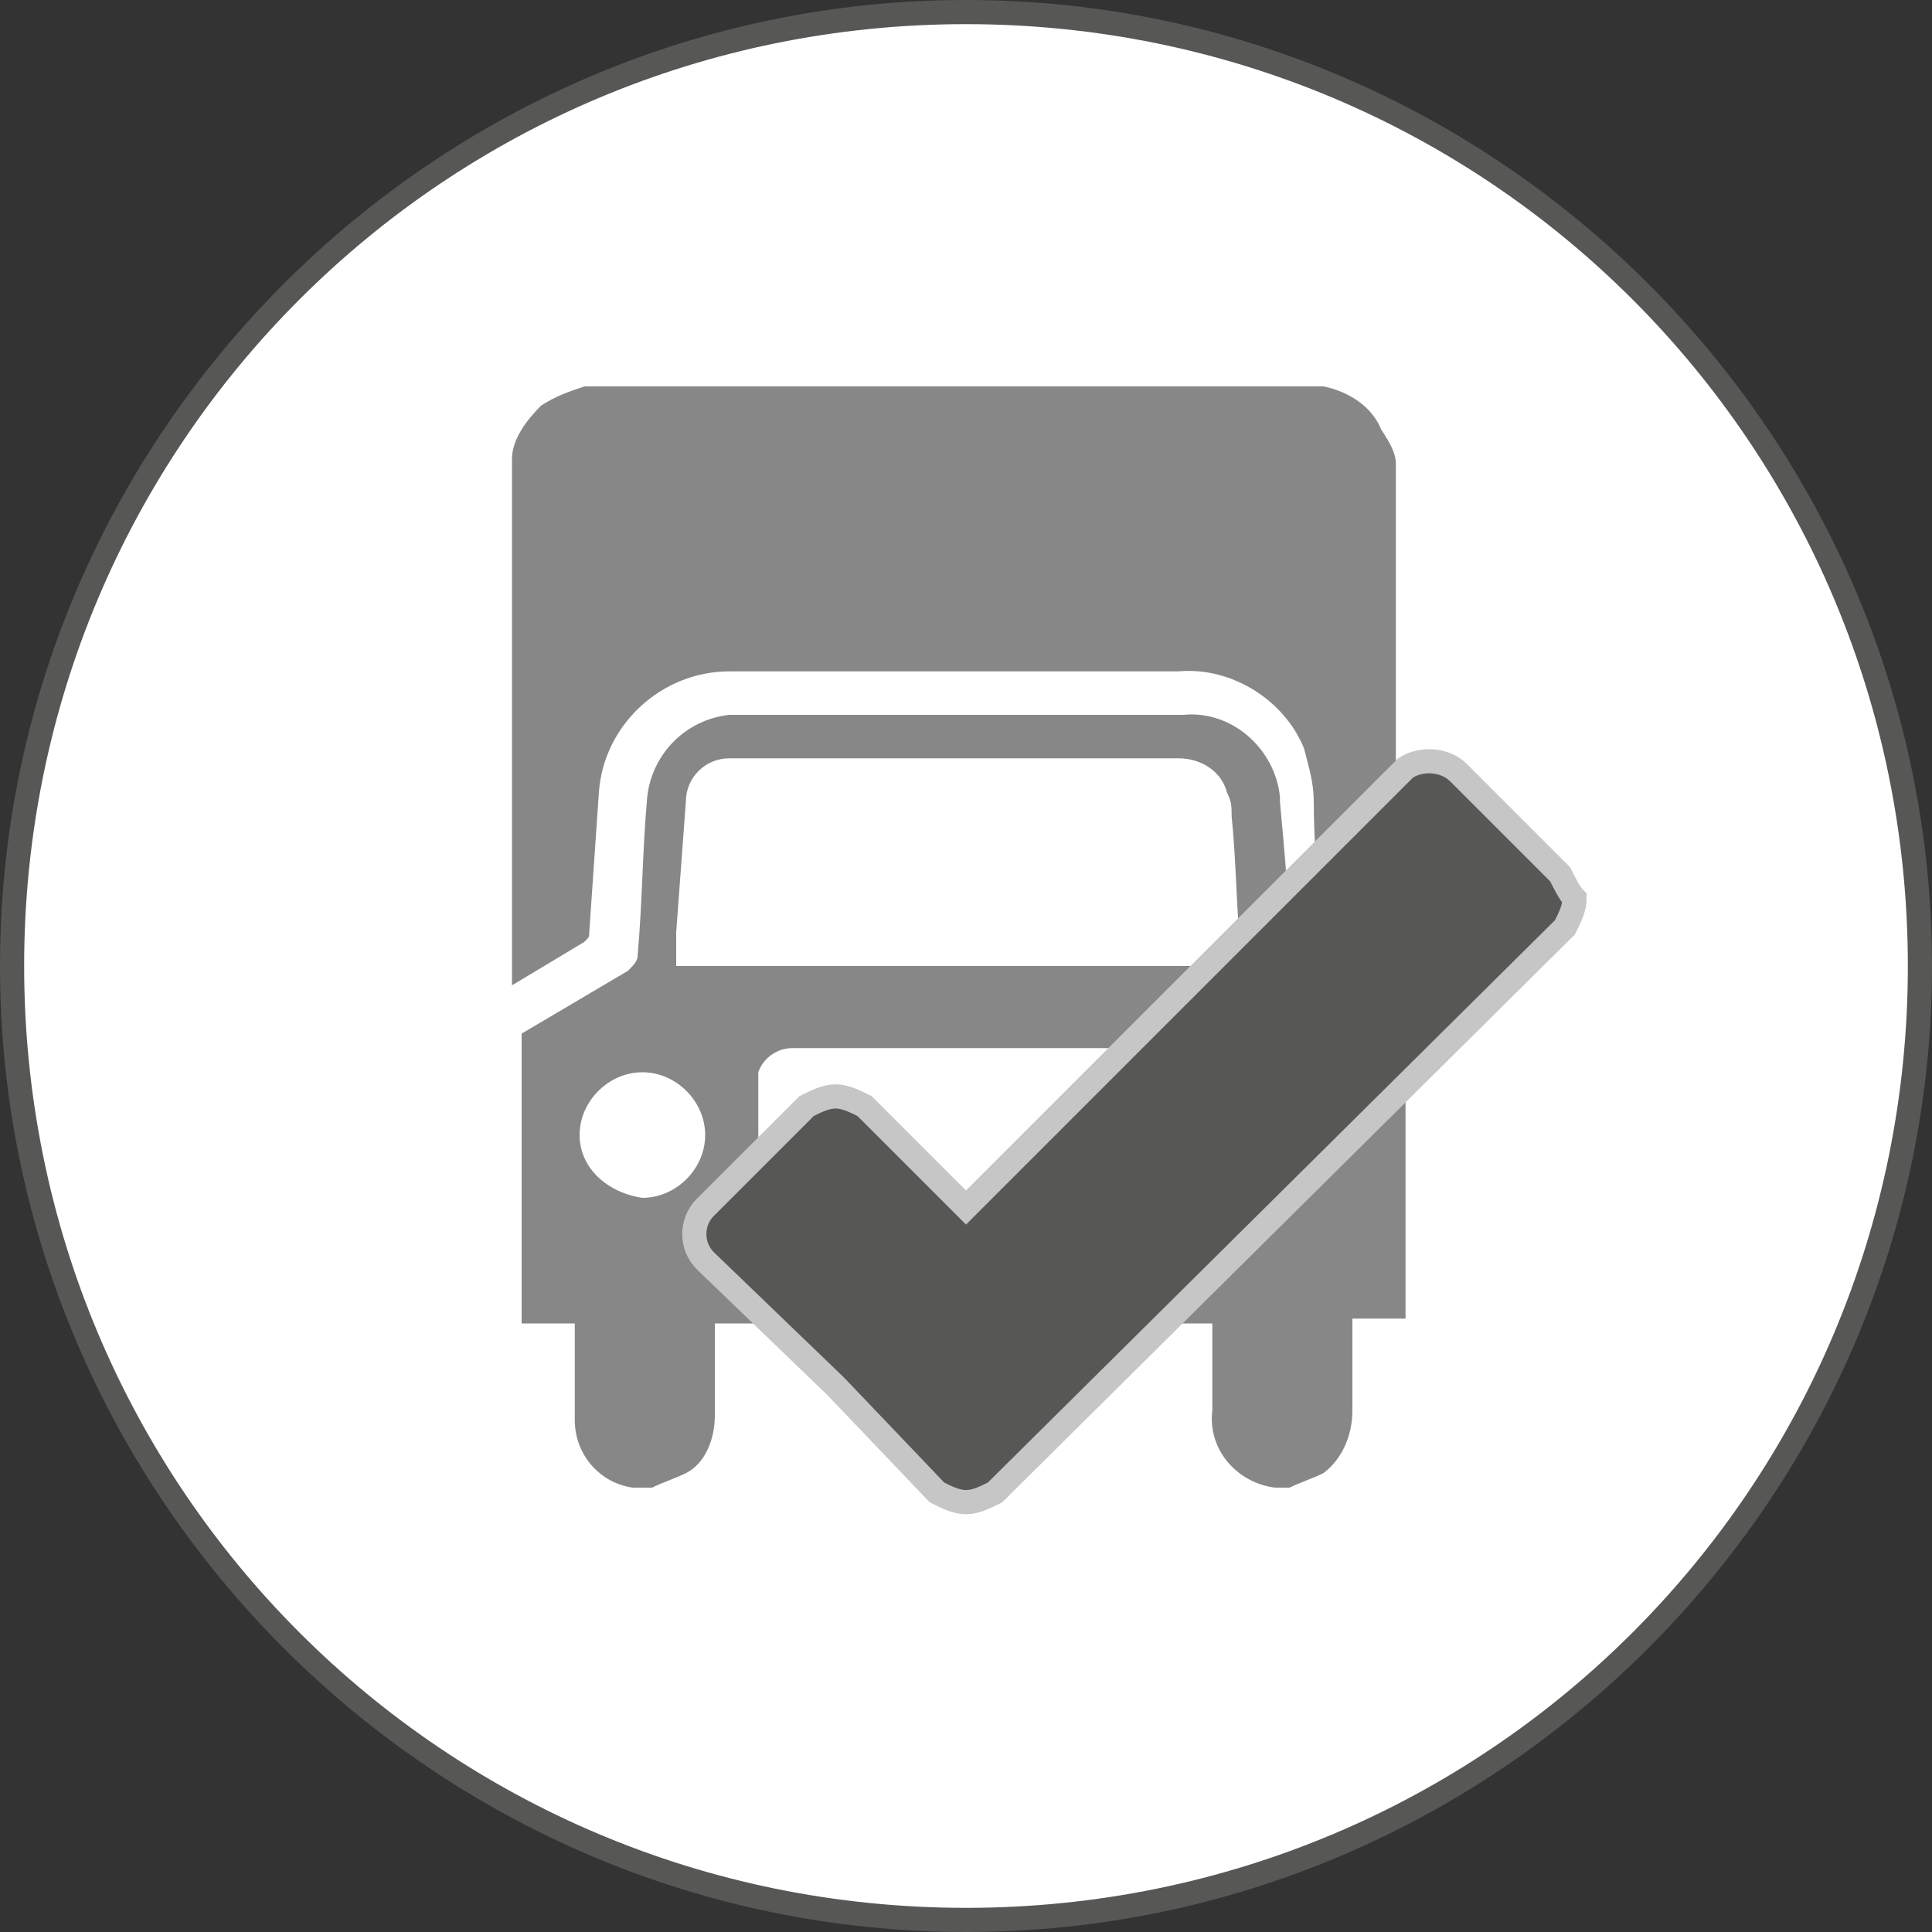
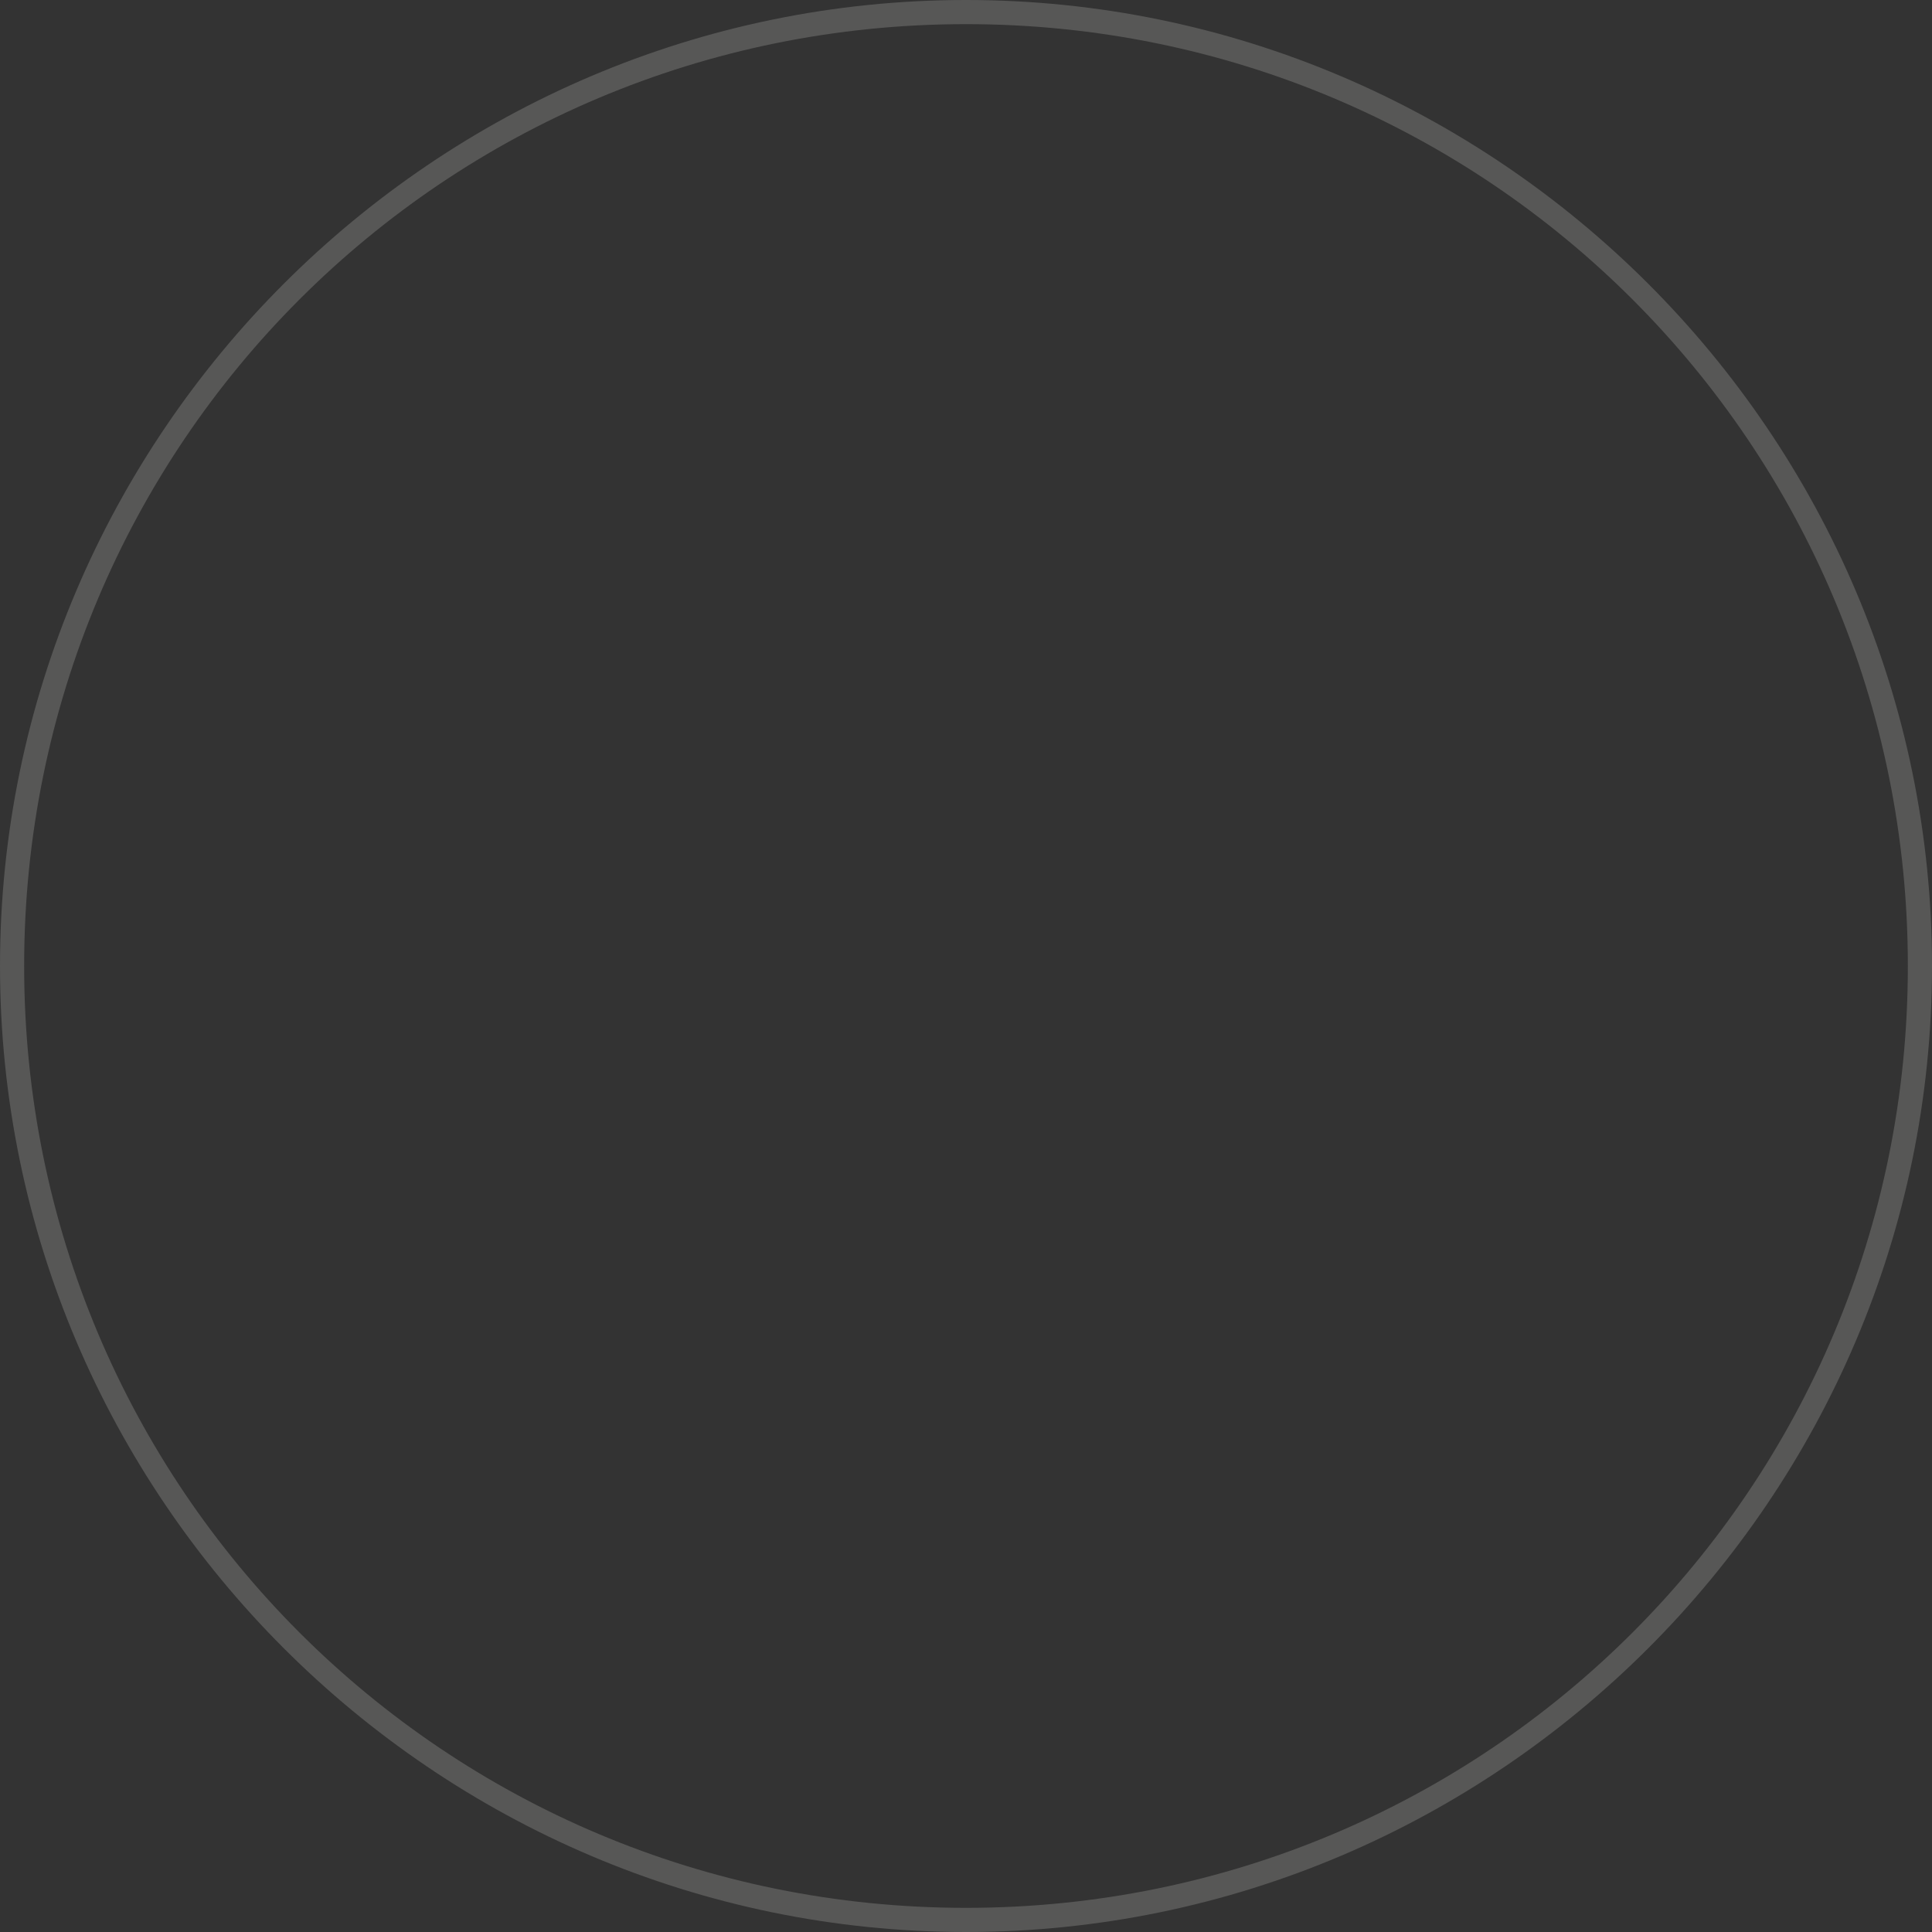
<svg xmlns="http://www.w3.org/2000/svg" version="1.1" id="Ebene_1" x="0px" y="0px" viewBox="0 0 40 40" style="enable-background:new 0 0 40 40;" xml:space="preserve">
  <rect x="0" y="0" width="40" height="40" fill="#333333" stroke="none" />
  <style type="text/css">
	.st0{fill:#FFFFFF;}
	.st1{fill:#878787;}
	.st2{fill:#575756;stroke:#C6C6C6;stroke-width:0.5;stroke-miterlimit:10;}
	.st3{fill:#575756;}
</style>
-   <circle class="st0" cx="20" cy="20" r="19.7" />
  <g id="Ebene_2_00000008836984493499589680000012904511543623444376_">
    <g id="Sammlung">
      <g id="Abfahrtskontrolle">
-         <path class="st1" d="M28.9,9.6v10.8l-1.4-0.8c-0.1,0-0.2-0.2-0.2-0.3c0-0.9-0.1-1.8-0.1-2.7c0-0.4-0.1-0.7-0.2-1.1     c-0.4-1-1.5-1.7-2.6-1.6h-9.3c-1.4,0-2.6,1.1-2.7,2.5l-0.2,2.9c0,0.1,0,0.1-0.1,0.2l-1.5,0.9V9.6c0,0,0-0.1,0-0.1     c0-0.4,0.3-0.8,0.6-1.1c0.3-0.2,0.6-0.3,0.9-0.4h15.2h0.1c0.5,0.1,1,0.4,1.2,0.9C28.8,9.2,28.9,9.4,28.9,9.6z" />
-         <path class="st1" d="M13.5,30.8h-0.3c0,0-0.1,0-0.1,0c-0.7-0.1-1.2-0.7-1.2-1.4c0-0.6,0-1.2,0-1.8v-0.2h-1.1v-6l2.2-1.3     c0.1-0.1,0.2-0.2,0.2-0.3c0.1-1.1,0.1-2.2,0.2-3.3c0.1-0.9,0.8-1.6,1.7-1.7c0.4,0,0.8,0,1.2,0h8.2c1-0.1,1.9,0.7,2,1.7     c0,0,0,0.1,0,0.1c0.1,1.1,0.2,2.1,0.2,3.2c0,0.1,0.1,0.2,0.2,0.3l2.2,1.3v5.9h-1.1v1.9c0,0.5-0.2,1-0.6,1.3     c-0.2,0.1-0.5,0.2-0.7,0.3h-0.3l0,0c-0.8-0.1-1.4-0.8-1.3-1.6c0-0.5,0-1.1,0-1.6v-0.2H14.8v1.9c0,0.5-0.2,1-0.6,1.2     C14,30.6,13.7,30.7,13.5,30.8z M14,20h11.7v-0.1c-0.1-1-0.1-2-0.2-3c0-0.2,0-0.3-0.1-0.5c-0.1-0.4-0.5-0.7-1-0.7h-9.3     c-0.5,0-0.9,0.4-0.9,0.9c0,0,0,0,0,0L14,19.3C14,19.5,14,19.7,14,20z M15.7,25.4H24c0-0.1,0-0.1,0-0.1v-3c0-0.4-0.2-0.6-0.7-0.6     h-6.9c-0.3,0-0.6,0.2-0.7,0.5c0,0.1,0,0.1,0,0.2L15.7,25.4L15.7,25.4z M26.4,24.8c0.7,0,1.3-0.5,1.3-1.2c0,0,0,0,0,0     c0-0.7-0.6-1.3-1.2-1.3c-0.7,0-1.3,0.6-1.3,1.2C25.2,24.2,25.7,24.7,26.4,24.8L26.4,24.8z M13.3,24.8c0.7,0,1.3-0.6,1.3-1.3     s-0.6-1.3-1.3-1.3c-0.7,0-1.3,0.6-1.3,1.3C12,24.2,12.6,24.7,13.3,24.8L13.3,24.8z" />
-         <path class="st2" d="M32.3,18.1L30.2,16c-0.3-0.3-0.8-0.3-1.1-0.1c0,0,0,0-0.1,0.1l-9,9l-2.1-2.1c-0.2-0.1-0.4-0.2-0.6-0.2     c-0.2,0-0.4,0.1-0.6,0.2L14.6,25c-0.3,0.3-0.3,0.8,0,1.1c0,0,0,0,0,0l2.7,2.6l0,0l2.1,2.2c0.2,0.1,0.4,0.2,0.6,0.2     c0.2,0,0.4-0.1,0.6-0.2l11.8-11.7c0.1-0.2,0.2-0.4,0.2-0.6C32.5,18.5,32.4,18.3,32.3,18.1z" />
        <path class="st3" d="M20,0.5c10.8,0,19.5,8.7,19.5,19.5S30.8,39.5,20,39.5S0.5,30.8,0.5,20C0.5,9.2,9.2,0.5,20,0.5 M20,0     C9,0,0,9,0,20s9,20,20,20s20-9,20-20S31,0,20,0z" />
      </g>
    </g>
  </g>
</svg>